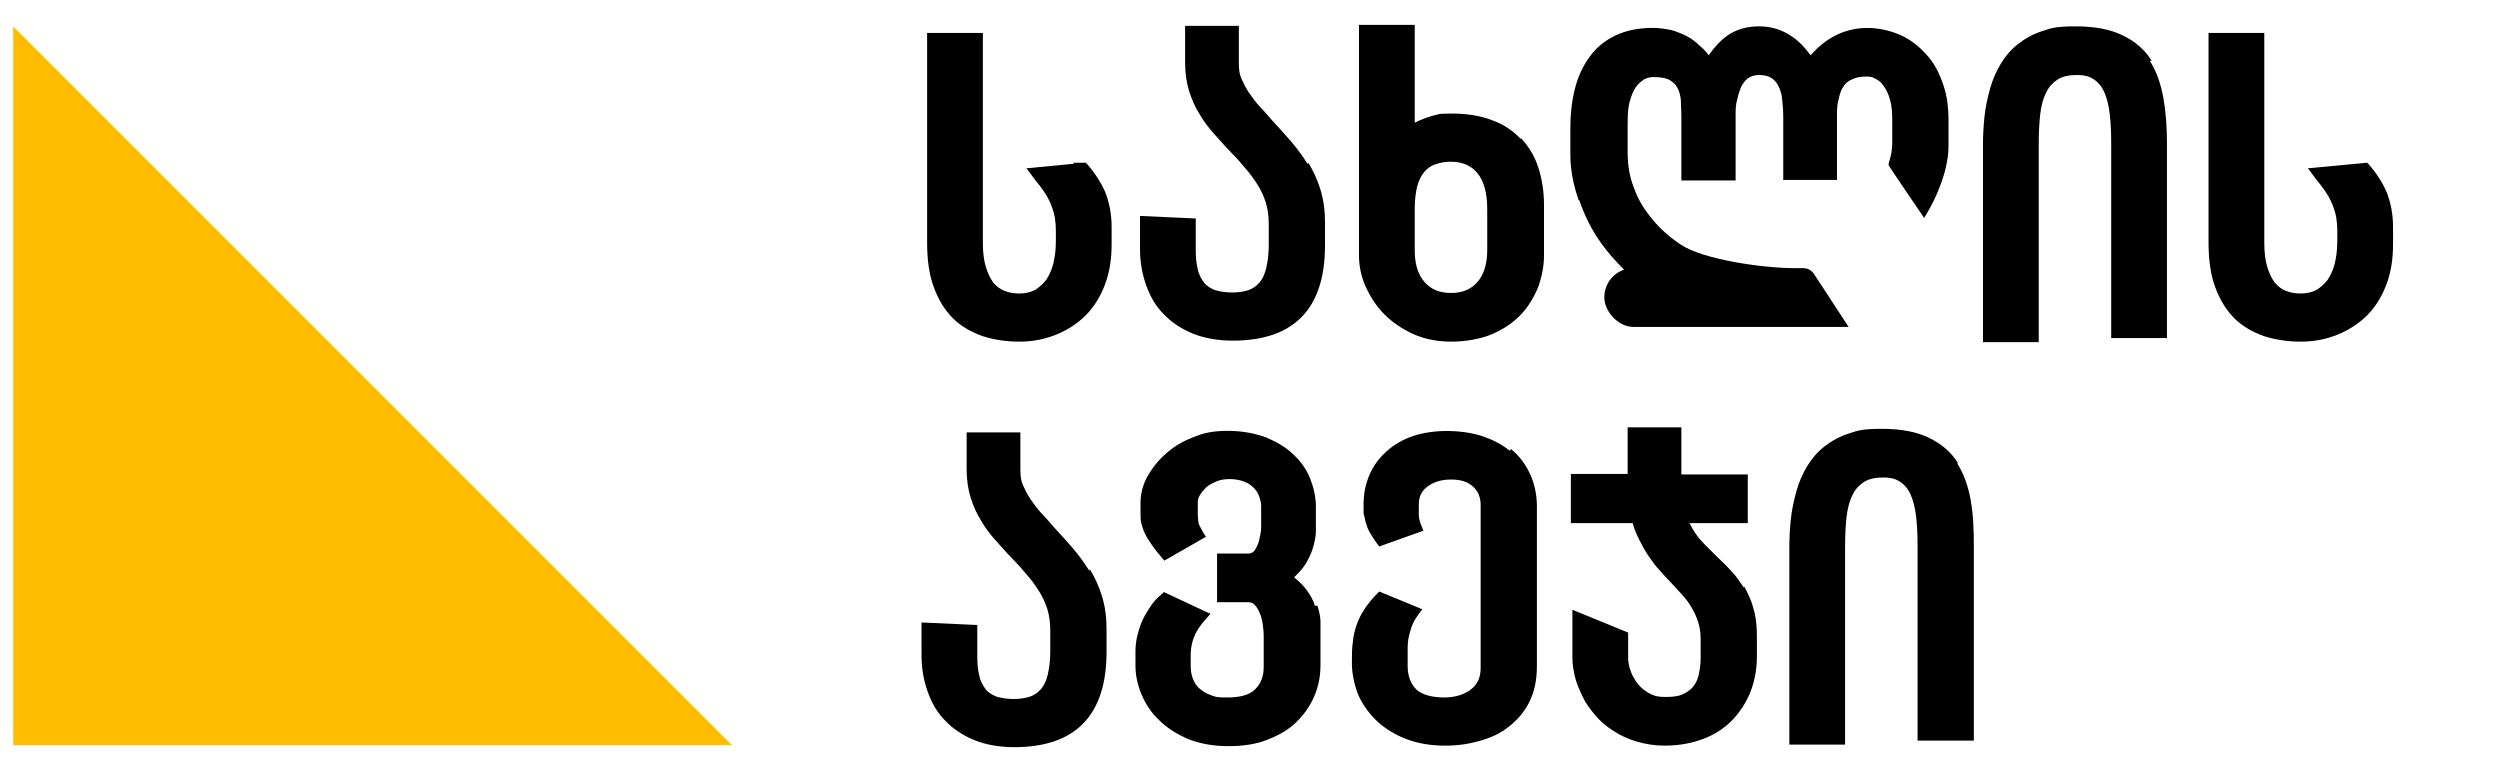
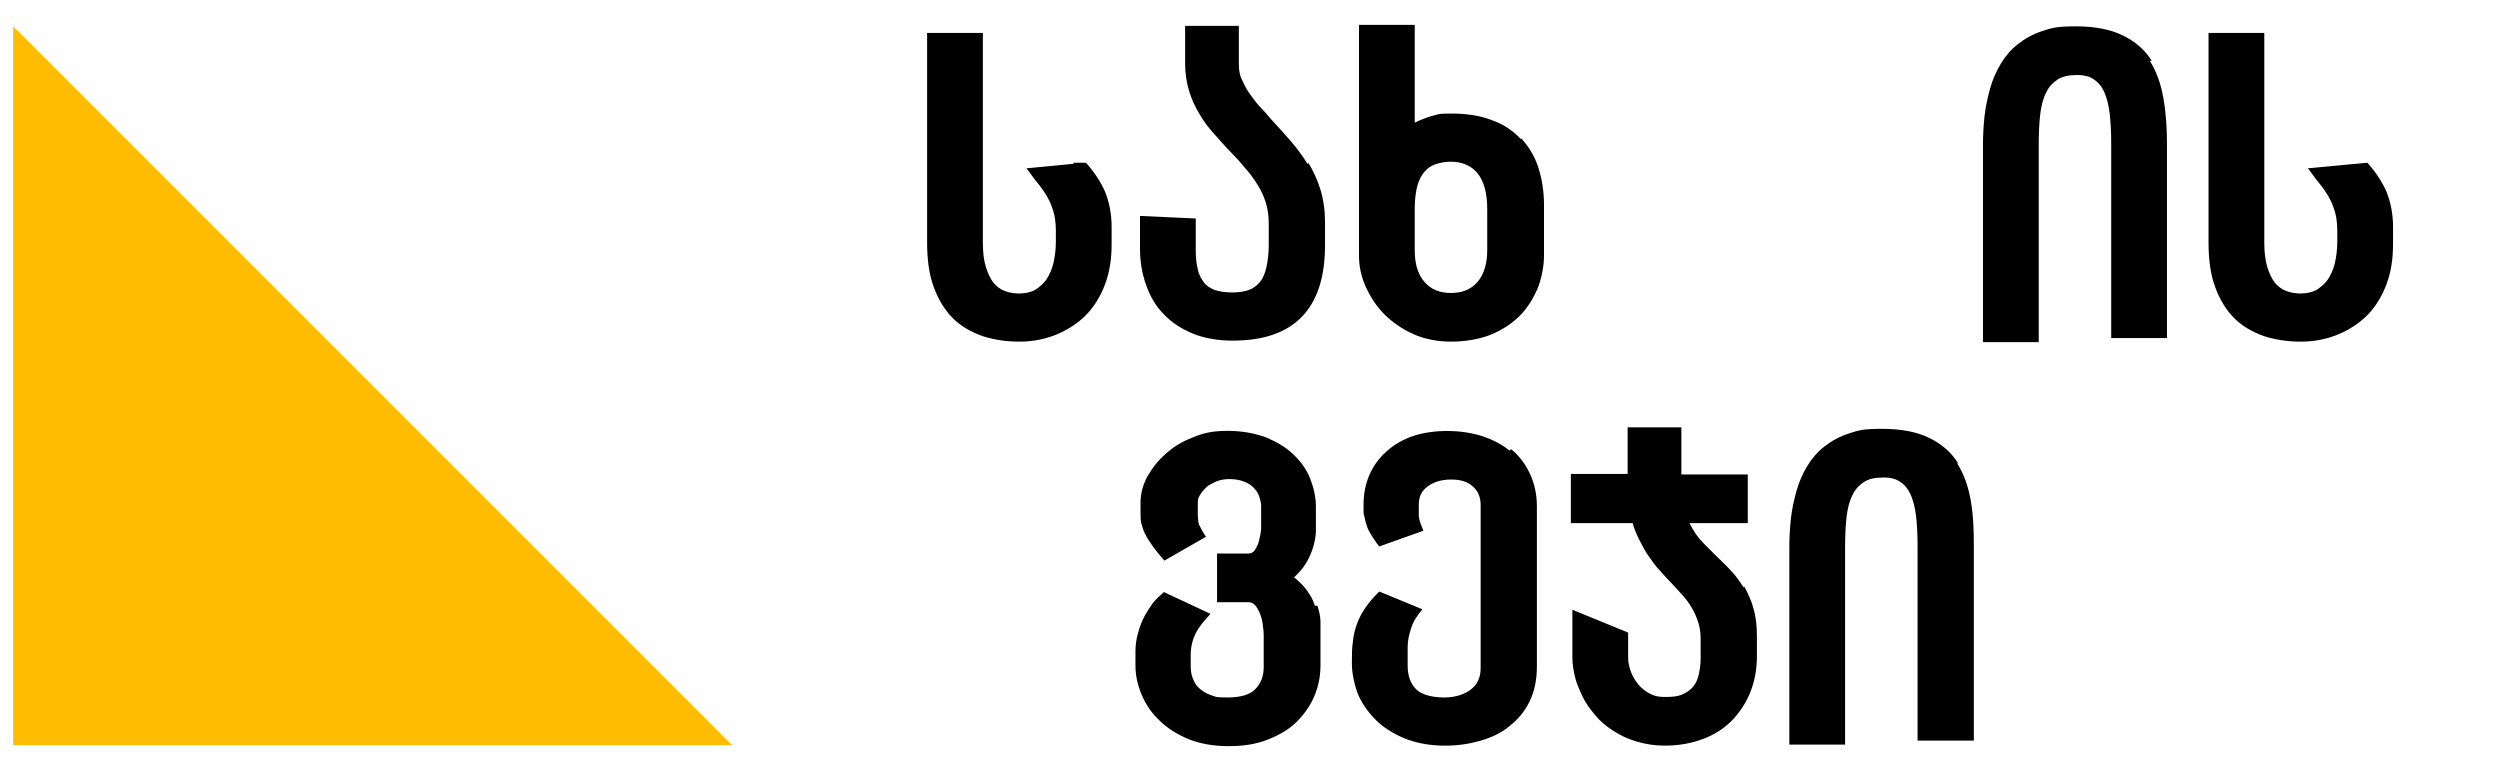
<svg xmlns="http://www.w3.org/2000/svg" id="Layer_1" viewBox="0 0 493.2 152.5">
  <defs>
    <style>      .st0 {        fill: #ffbc00;      }    </style>
  </defs>
  <g>
    <path d="M214.5,32.4l-.3-.3h-.4s-2.1,0-2.1,0l.2.2-9.4.9.9,1.2c.5.7,1.1,1.5,1.7,2.2,1,1.3,1.9,2.7,2.4,4.2.6,1.5.8,3.1.8,4.7v2.2c0,1.6-.2,3-.5,4.3-.3,1.2-.8,2.3-1.4,3.2-.6.8-1.4,1.5-2.2,2-1.7.9-4.2.9-6,.2-.8-.3-1.6-.9-2.2-1.6-.6-.8-1.1-1.8-1.5-3.1-.4-1.3-.6-2.9-.6-4.8V6.5h-11v41.3c0,3.4.4,6.4,1.3,8.8.9,2.5,2.2,4.6,3.8,6.2,1.6,1.6,3.6,2.7,5.8,3.5,2.2.7,4.6,1.1,7.3,1.1s5.1-.5,7.3-1.4c2.2-.9,4.2-2.2,5.8-3.8,1.6-1.6,2.9-3.7,3.8-6.1.9-2.4,1.3-5,1.3-7.9v-3.4c0-2.7-.5-5-1.3-7-.9-2-2.1-3.8-3.5-5.4Z" />
    <path d="M470.8,37.8c-.9-2-2.1-3.8-3.5-5.4l-.3-.3-11.7,1.1.9,1.2c.5.7,1.1,1.5,1.7,2.2,1,1.3,1.9,2.7,2.4,4.2.6,1.5.8,3.1.8,4.7v2.2c0,1.6-.2,3-.5,4.3-.3,1.2-.8,2.3-1.4,3.2-.6.8-1.4,1.5-2.2,2-1.7.9-4.2.9-6,.2-.8-.3-1.6-.9-2.2-1.6-.6-.8-1.1-1.8-1.5-3.1-.4-1.3-.6-2.9-.6-4.8V6.5h-11v41.3c0,3.4.4,6.4,1.3,8.8.9,2.5,2.2,4.6,3.8,6.2,1.6,1.6,3.6,2.7,5.8,3.5,2.2.7,4.6,1.1,7.3,1.1s5.1-.5,7.3-1.4c2.2-.9,4.2-2.2,5.8-3.8,1.6-1.6,2.9-3.7,3.8-6.1.9-2.4,1.3-5,1.3-7.9v-3.4c0-2.7-.5-5-1.3-7Z" />
    <path d="M258,32.4c-1-1.6-2.1-3.1-3.3-4.5-1.2-1.4-2.4-2.7-3.6-4l-.7-.8c-.6-.7-1.2-1.4-1.8-2s-1.5-1.8-2.2-2.8c-.6-.9-1.1-1.9-1.5-2.8-.4-.9-.5-1.9-.5-3v-7.4h-10.6v7.4c0,2,.3,3.9.8,5.5.5,1.6,1.2,3.2,2.1,4.6.8,1.4,1.8,2.7,2.9,3.9,1.1,1.2,2.1,2.4,3.2,3.5,1,1,1.9,2,2.8,3.1.9,1,1.7,2.1,2.4,3.2.7,1.1,1.3,2.3,1.7,3.6.4,1.3.6,2.7.6,4.2v4.2c0,1.8-.2,3.3-.5,4.6-.3,1.2-.7,2.1-1.3,2.8-.6.7-1.3,1.2-2.1,1.5-.9.3-2,.5-3.3.5s-2.6-.2-3.5-.5c-.9-.4-1.6-.8-2.1-1.5-.5-.7-1-1.5-1.2-2.6-.3-1.1-.4-2.4-.4-3.8v-6.2l-11-.5v6.4c0,2.6.4,5,1.2,7.2.8,2.3,1.9,4.2,3.5,5.8,1.5,1.6,3.5,2.9,5.7,3.8,2.2.9,4.9,1.4,7.9,1.4,12.1,0,18.2-6.3,18.2-18.8v-4.5c0-2.4-.3-4.5-.9-6.5-.6-1.9-1.4-3.7-2.4-5.3Z" />
-     <path d="M214.9,112.6c-1-1.6-2.1-3.1-3.3-4.5-1.2-1.4-2.4-2.7-3.6-4l-.7-.8c-.6-.7-1.2-1.4-1.8-2s-1.5-1.8-2.2-2.8c-.6-.9-1.1-1.9-1.5-2.8-.4-.9-.5-1.9-.5-3v-7.4h-10.6v7.4c0,2,.3,3.9.8,5.5.5,1.6,1.2,3.2,2.1,4.6.8,1.4,1.8,2.7,2.9,3.9,1.1,1.2,2.1,2.4,3.2,3.5,1,1,1.9,2,2.8,3.1.9,1,1.7,2.1,2.4,3.2.7,1.1,1.3,2.3,1.7,3.6.4,1.3.6,2.7.6,4.2v4.2c0,1.8-.2,3.3-.5,4.6-.3,1.2-.7,2.1-1.3,2.8-.6.7-1.3,1.2-2.1,1.5-.9.3-2,.5-3.3.5s-2.6-.2-3.5-.5c-.9-.4-1.6-.8-2.1-1.5-.5-.7-1-1.5-1.2-2.6-.3-1.1-.4-2.4-.4-3.8v-6.2l-11-.5v6.4c0,2.6.4,5,1.2,7.2.8,2.3,1.9,4.2,3.5,5.8,1.5,1.6,3.5,2.9,5.7,3.8,2.2.9,4.9,1.4,7.9,1.4,12.1,0,18.2-6.3,18.2-18.8v-4.5c0-2.4-.3-4.5-.9-6.5-.6-1.9-1.4-3.7-2.4-5.3Z" />
-     <path d="M300,27.4c-1.5-1.6-3.4-2.9-5.7-3.7-2.3-.9-5-1.3-8-1.3s-2.5.2-3.9.5c-1,.3-2.1.7-3.3,1.3V4.9h-11v45.5c0,2,.4,4.1,1.3,6.1.9,2,2.1,3.9,3.7,5.5,1.6,1.6,3.5,2.9,5.7,3.9,2.2,1,4.8,1.5,7.5,1.5s5.8-.5,8.1-1.5c2.3-1,4.2-2.3,5.7-3.9,1.5-1.6,2.6-3.5,3.4-5.5.7-2,1.1-4.1,1.1-6.1v-10c0-2.6-.4-5.1-1.1-7.3-.7-2.2-1.9-4.2-3.4-5.8ZM286.3,57.8c-2.3,0-4-.7-5.3-2.2-1.3-1.5-1.9-3.6-1.9-6.2v-8.3c0-1.7.2-3.2.5-4.4.3-1.1.8-2.1,1.4-2.8.6-.7,1.3-1.2,2.2-1.5.9-.3,1.9-.5,3-.5,2.3,0,4.1.8,5.3,2.3,1.3,1.6,1.9,4,1.9,7.1v8.1c0,2.7-.7,4.8-1.9,6.2-1.3,1.5-3,2.2-5.3,2.2Z" />
+     <path d="M300,27.4c-1.5-1.6-3.4-2.9-5.7-3.7-2.3-.9-5-1.3-8-1.3s-2.5.2-3.9.5c-1,.3-2.1.7-3.3,1.3V4.9h-11v45.5c0,2,.4,4.1,1.3,6.1.9,2,2.1,3.9,3.7,5.5,1.6,1.6,3.5,2.9,5.7,3.9,2.2,1,4.8,1.5,7.5,1.5s5.8-.5,8.1-1.5c2.3-1,4.2-2.3,5.7-3.9,1.5-1.6,2.6-3.5,3.4-5.5.7-2,1.1-4.1,1.1-6.1v-10c0-2.6-.4-5.1-1.1-7.3-.7-2.2-1.9-4.2-3.4-5.8M286.3,57.8c-2.3,0-4-.7-5.3-2.2-1.3-1.5-1.9-3.6-1.9-6.2v-8.3c0-1.7.2-3.2.5-4.4.3-1.1.8-2.1,1.4-2.8.6-.7,1.3-1.2,2.2-1.5.9-.3,1.9-.5,3-.5,2.3,0,4.1.8,5.3,2.3,1.3,1.6,1.9,4,1.9,7.1v8.1c0,2.7-.7,4.8-1.9,6.2-1.3,1.5-3,2.2-5.3,2.2Z" />
    <path d="M424.5,12c-1.3-2.1-3.2-3.8-5.7-5-2.4-1.2-5.5-1.8-9.3-1.8s-4.7.3-6.5.9c-1.9.6-3.5,1.5-4.9,2.6-1.4,1.1-2.5,2.4-3.4,3.9-.9,1.5-1.6,3.1-2.1,4.9-.5,1.8-.9,3.6-1.1,5.5-.2,1.9-.3,3.7-.3,5.6v38.9h11V28.5c0-2.2.1-4.3.3-6,.2-1.7.6-3.2,1.2-4.3.5-1.1,1.3-1.9,2.2-2.5.9-.6,2.2-.9,3.8-.9s2.5.3,3.3.8c.9.6,1.6,1.4,2.1,2.5.5,1.1.9,2.6,1.1,4.3.2,1.7.3,3.7.3,5.9v38.4h11s0-38.4,0-38.4c0-3.1-.2-6.1-.7-8.9-.5-2.9-1.4-5.4-2.7-7.4Z" />
    <path d="M386.3,91.4c-1.3-2.1-3.2-3.8-5.7-5-2.4-1.2-5.5-1.8-9.3-1.8s-4.7.3-6.5.9c-1.9.6-3.5,1.5-4.9,2.6-1.4,1.1-2.5,2.4-3.4,3.9-.9,1.5-1.6,3.1-2.1,4.9-.5,1.8-.9,3.6-1.1,5.5-.2,1.9-.3,3.7-.3,5.6v38.9h11v-39c0-2.2.1-4.3.3-6,.2-1.7.6-3.2,1.2-4.3.5-1.1,1.3-1.9,2.2-2.5.9-.6,2.2-.9,3.8-.9s2.5.3,3.3.8c.9.6,1.6,1.4,2.1,2.5.5,1.1.9,2.6,1.1,4.3.2,1.7.3,3.7.3,5.9v38.4h.9s9.3,0,9.3,0h0s.9,0,.9,0v-38.4c0-3.1-.1-6.1-.6-8.9-.5-2.9-1.4-5.4-2.7-7.4Z" />
    <path d="M259.4,119.5c-.3-1.1-.9-2.1-1.7-3.2-.6-.8-1.4-1.6-2.4-2.4.9-.9,1.7-1.7,2.3-2.7.7-1.2,1.2-2.3,1.5-3.4.3-1.1.5-2.1.5-3.1,0-.9,0-1.7,0-2.3v-2.4c0-1.9-.4-3.7-1.1-5.5-.7-1.8-1.8-3.4-3.3-4.8-1.4-1.4-3.3-2.5-5.4-3.4-2.2-.8-4.7-1.3-7.6-1.3s-4.8.4-6.9,1.3c-2.1.8-3.9,1.9-5.4,3.3-1.5,1.3-2.7,2.9-3.6,4.5-.9,1.7-1.3,3.4-1.3,5.1v1.8c0,.9,0,1.7.2,2.4.2.7.4,1.4.8,2.1.3.7.8,1.3,1.3,2.1.5.7,1.1,1.5,1.9,2.4l.5.6,8.2-4.7-.5-.8c-.3-.5-.5-.9-.7-1.3-.2-.3-.3-.7-.3-1,0-.3-.1-.7-.1-1.1,0-.4,0-.9,0-1.5v-1.2c0-.4.1-.8.4-1.3.3-.5.7-1,1.2-1.5.5-.5,1.2-.8,2-1.2,1.6-.7,4-.6,5.5,0,.8.3,1.4.7,1.9,1.2.5.5.9,1.1,1.1,1.7.2.6.4,1.3.4,1.9v1.8c0,.7,0,1.4,0,2.4,0,.9-.2,1.7-.4,2.6-.2.8-.5,1.4-.9,2-.3.4-.7.6-1.2.6h-6.2v9.6h6.2c.5,0,.9.2,1.2.5.4.4.7.9,1,1.6.3.7.5,1.4.6,2.2.1.8.2,1.5.2,2.2v6.3c0,1.9-.6,3.3-1.7,4.4-1.1,1.1-3,1.6-5.5,1.6s-2.4-.2-3.3-.5c-.9-.3-1.6-.8-2.2-1.3s-1-1.2-1.3-2c-.3-.8-.4-1.5-.4-2.4v-2.3c0-1,.2-2.2.6-3.3.4-1.1,1.2-2.4,2.5-3.8l.8-.9-9.2-4.3-.4.4c-1,.8-1.8,1.7-2.4,2.7-.6.9-1.2,1.9-1.6,2.9s-.7,2-.9,2.9c-.2,1-.3,1.9-.3,2.7v2.9c0,1.9.4,3.8,1.2,5.7.8,1.9,1.9,3.6,3.5,5.1,1.5,1.5,3.4,2.7,5.7,3.7,2.3.9,4.9,1.4,7.9,1.4s5.6-.4,7.8-1.3c2.3-.9,4.2-2,5.7-3.5,1.5-1.5,2.7-3.2,3.5-5.1.8-1.9,1.2-3.9,1.2-6v-6c0-.9,0-1.8,0-2.7,0-1-.3-2.1-.6-3.1Z" />
    <path d="M297.8,88.9c-1.6-1.3-3.4-2.2-5.5-2.9-4.2-1.3-9.5-1.3-13.5,0-2,.7-3.8,1.7-5.2,3-1.5,1.3-2.6,2.8-3.4,4.6s-1.2,3.8-1.2,6,0,1.8.2,2.4c.1.7.3,1.3.5,1.9.2.6.5,1.1.8,1.6.3.5.7,1.1,1.2,1.8l.4.5,8.7-3.1-.3-.8c-.4-.9-.6-1.7-.6-2.3,0-.7,0-1.3,0-2,0-1.6.5-2.7,1.7-3.6,1.2-.9,2.7-1.4,4.7-1.4s3.3.5,4.3,1.4c1,.9,1.5,2.1,1.5,3.6v32.2c0,1.8-.6,3.2-1.9,4.2-1.3,1-3.1,1.6-5.3,1.6s-4.4-.5-5.5-1.6c-1.1-1.1-1.7-2.6-1.7-4.7s0-2.4,0-3.4c0-.9.1-1.8.3-2.6.2-.8.4-1.5.7-2.2.3-.7.7-1.3,1.2-2l.7-.9-8.5-3.5-.4.4c-1,1-1.8,2-2.4,2.9-.7,1-1.2,2-1.6,3.1-.4,1.1-.7,2.3-.8,3.5-.2,1.2-.2,2.7-.2,4.4s.5,4.4,1.4,6.4c.9,1.9,2.2,3.6,3.8,5.1,1.6,1.4,3.6,2.6,5.8,3.4,2.2.8,4.7,1.2,7.3,1.2s4.6-.3,6.8-.9c2.2-.6,4.2-1.5,5.8-2.8,1.7-1.3,3.1-2.9,4.1-4.9,1-2,1.5-4.3,1.5-7.1v-31.5c0-2.4-.5-4.6-1.4-6.5-.9-1.9-2.1-3.5-3.7-4.8Z" />
    <path d="M344,115.9c-.8-1.2-1.6-2.4-2.6-3.4-.9-1-1.9-1.9-2.9-2.9l-1.7-1.7c-.5-.5-1.1-1.1-1.6-1.7-.5-.6-.9-1.2-1.3-1.9-.2-.4-.4-.7-.6-1.1h11.5v-9.6h-13.1v-9.3h-10.6v9.2h-11.2v9.7h12.2c.3,1.2.8,2.3,1.3,3.3.6,1.2,1.2,2.3,1.9,3.3.7,1,1.4,2,2.2,2.8.8.9,1.5,1.7,2.3,2.5.7.8,1.5,1.6,2.2,2.4.7.8,1.3,1.6,1.8,2.5.5.8.9,1.8,1.2,2.7.3.9.5,2,.5,3.2s0,1.3,0,2c0,.7,0,1.4,0,2.1,0,1.2-.2,2.3-.4,3.2-.2.9-.6,1.7-1.1,2.3-.5.6-1.2,1.1-2.1,1.5-.9.4-2,.5-3.4.5s-2.2-.2-3.1-.7c-.9-.5-1.7-1.1-2.3-1.9-.6-.8-1.1-1.6-1.4-2.5-.3-.9-.5-1.7-.5-2.6v-5l-11-4.5v9.5c0,1.2.2,2.4.5,3.7.3,1.3.9,2.6,1.5,3.9s1.5,2.5,2.5,3.7c1,1.2,2.2,2.2,3.6,3.1,1.4.9,2.9,1.6,4.6,2.1s3.5.8,5.5.8c2.9,0,5.5-.5,7.8-1.4,2.3-.9,4.2-2.2,5.7-3.8,1.5-1.6,2.7-3.5,3.5-5.6.8-2.1,1.2-4.4,1.2-6.8v-4c0-2.1-.2-3.9-.7-5.5-.4-1.6-1.1-3-1.8-4.3Z" />
-     <path d="M311.6,39.6c1,2.9,2.4,5.8,4.3,8.4,1.2,1.7,2.7,3.4,4.5,5.2-2.3.8-3.9,2.9-3.9,5.5s2.6,5.8,5.8,5.8h42.4l-6.8-10.4c-.5-.8-1.3-1.2-2.2-1.2h-1.6c-6.4,0-18.2-1.7-22.6-4.7-2.1-1.4-3.9-3-5.4-4.8-1.6-1.9-2.9-3.9-3.7-6.2-.9-2.2-1.3-4.6-1.3-7.1v-5.1c0-1.4,0-2.8.2-4,.2-1.2.6-2.3,1-3.1.4-.8,1-1.5,1.7-2,.6-.5,1.4-.7,2.3-.7,1.3,0,2.4.2,3.1.6.7.4,1.2.9,1.5,1.5.4.7.6,1.5.7,2.4,0,1,.1,2,.1,3.1v12.8h10.7v-12.8c0-1.1,0-2.1.3-3.1.2-1,.5-1.8.8-2.6.4-.7.8-1.3,1.4-1.7.6-.4,1.3-.6,2.2-.6s1.8.2,2.4.6c.6.4,1.1,1,1.4,1.7.4.8.6,1.6.7,2.6.1,1.1.2,2.2.2,3.3v12.5h10.6v-12.5c0-1.2,0-2.3.3-3.3.2-.9.4-1.8.9-2.5.4-.7.9-1.2,1.7-1.5.7-.4,1.7-.6,2.9-.6s1.3.2,1.9.5c.6.3,1.2.8,1.6,1.5.5.7.9,1.6,1.2,2.7.3,1.1.4,2.4.4,3.8v4.7c0,1.1-.2,2.4-.7,3.9v.4c-.1,0,7,10.4,7,10.4l.7-1.2c.9-1.5,1.6-3,2.2-4.5.6-1.5,1.1-3,1.4-4.4.3-1.4.5-2.7.5-3.9v-5.3c0-2.9-.4-5.5-1.3-7.7-.8-2.3-2-4.2-3.5-5.7-1.5-1.6-3.2-2.8-5.2-3.6-3.8-1.5-8.3-1.8-12.5.4-1.7.9-3.2,2.1-4.7,3.8-1.2-1.6-2.5-3-4-3.9-1.8-1.2-3.9-1.8-6.2-1.8s-4.5.6-6.2,1.8c-1.4,1-2.6,2.3-3.7,3.9-.5-.7-1.1-1.3-1.7-1.8-.8-.8-1.7-1.5-2.7-2-1-.5-2-.9-3.1-1.2-1.1-.2-2.3-.4-3.5-.4-2.8,0-5.3.5-7.4,1.5-2.1,1-3.8,2.4-5.1,4.2-1.3,1.8-2.3,3.9-2.9,6.3-.6,2.4-.9,4.9-.9,7.7v5.3c0,3,.6,6,1.6,8.9Z" />
  </g>
  <polygon class="st0" points="2.6 5.2 2.6 147 144.4 147 2.6 5.2" />
</svg>